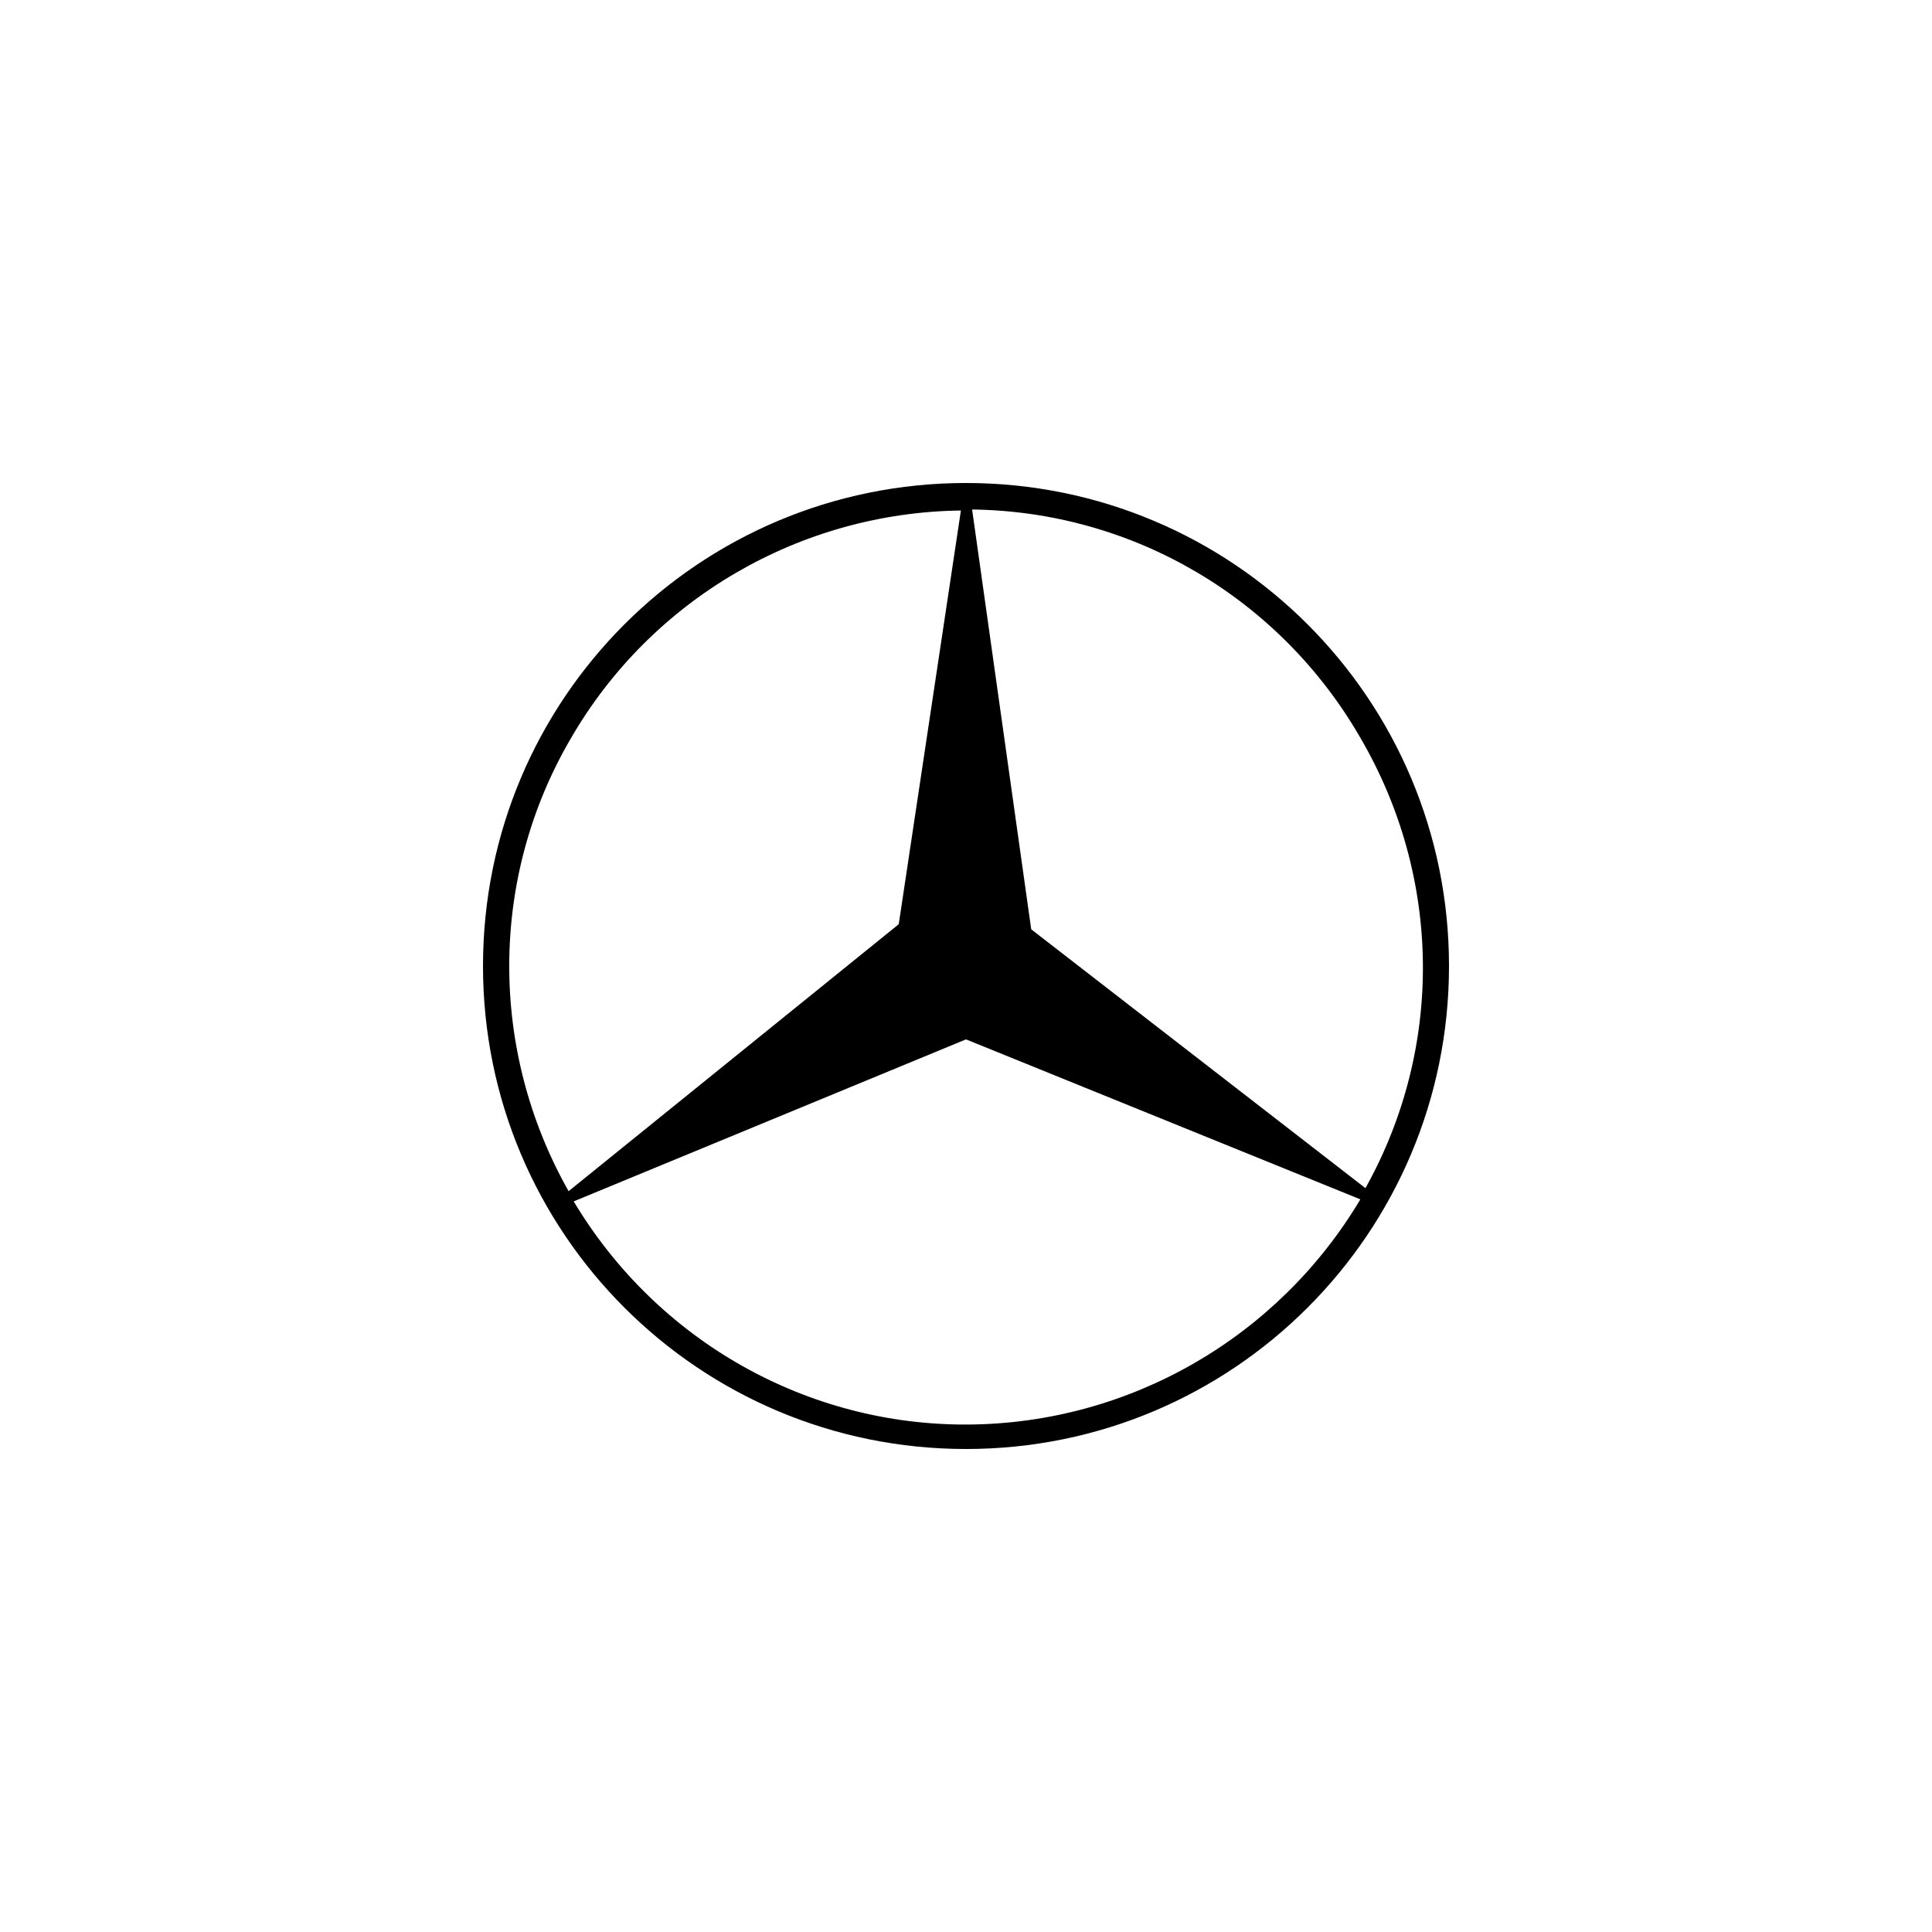
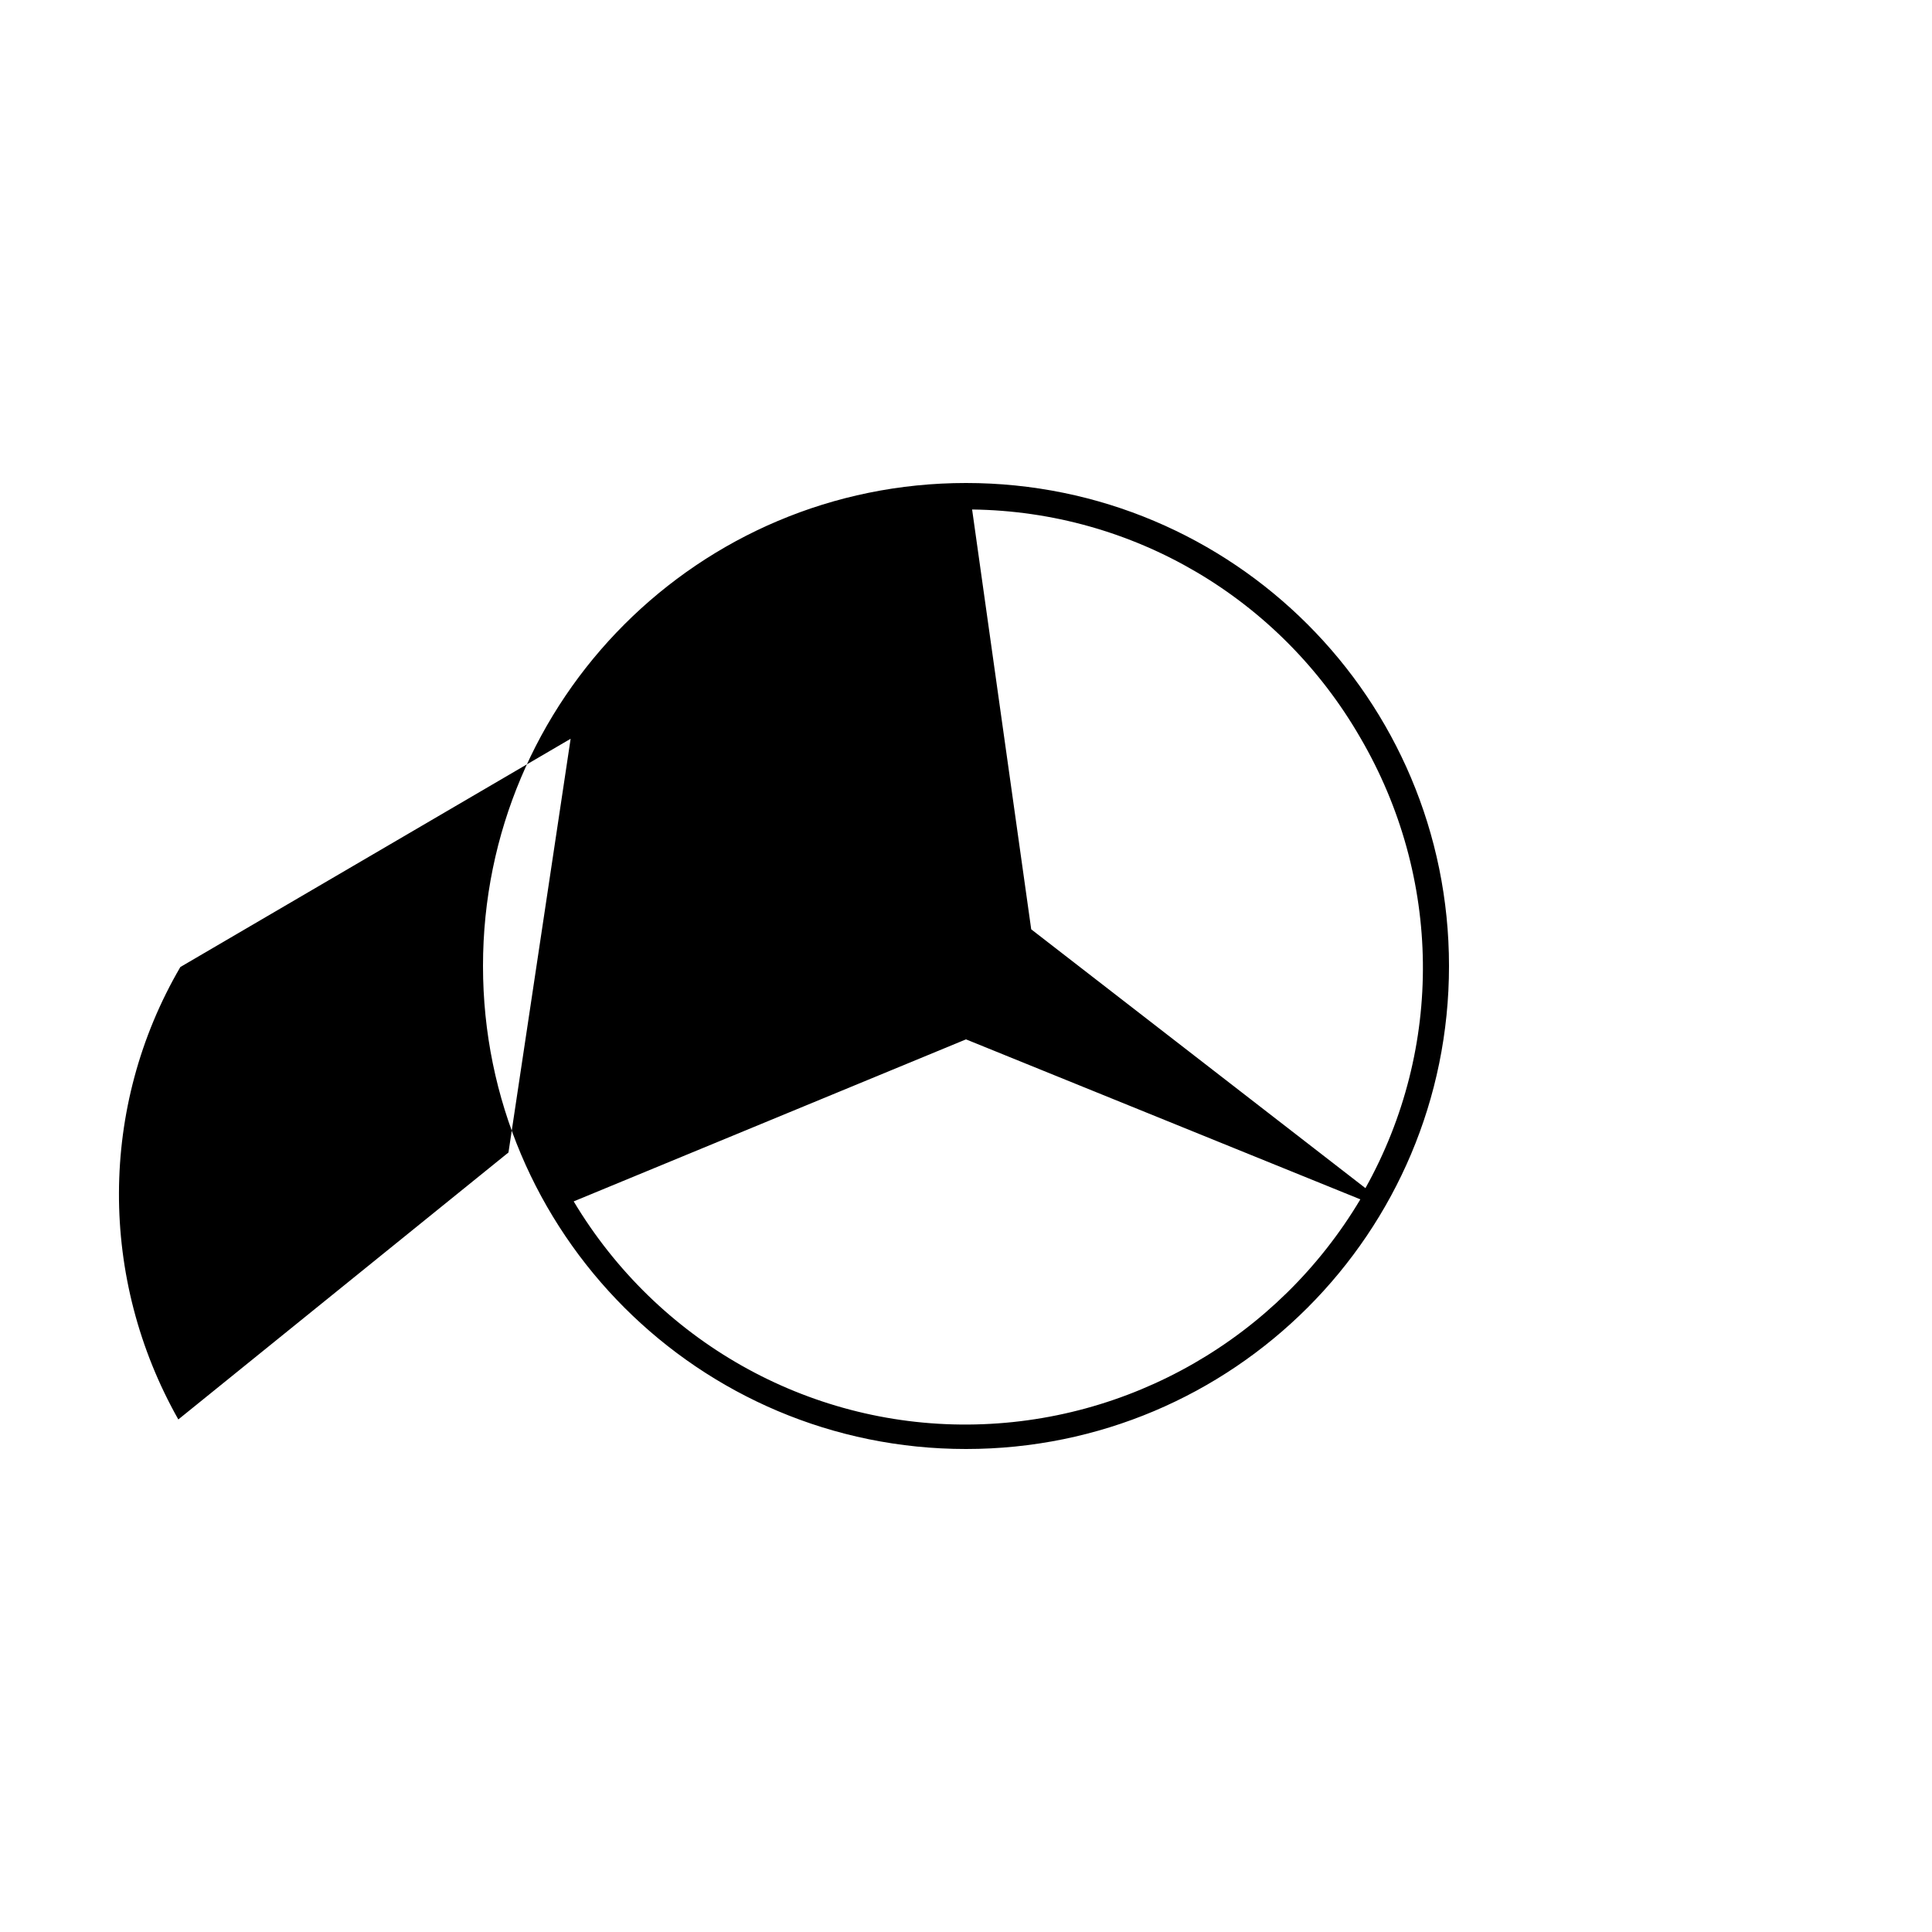
<svg xmlns="http://www.w3.org/2000/svg" viewBox="0 0 400 400" class="">
-   <path fill-rule="evenodd" d="M200 100c-55.274 0-100 44.726-100 100s44.726 100 100 100 100-44.726 100-100-44.726-100-100-100zm-81.857 52.954c16.667-28.903 47.47-46.836 80.802-47.258l-12.87 85.654-68.353 55.274c-16.456-29.113-16.456-64.767.42-93.67zm82.28 141.983c-33.334.21-64.347-17.3-81.647-46.203L200 215.19l81.646 33.122c-17.09 28.692-47.89 46.414-81.224 46.625zm82.277-48.945l-69.198-53.587-12.236-86.92c33.333.422 63.713 18.355 80.38 47.258 16.877 28.903 17.3 64.135 1.054 93.25z" class="" />
+   <path fill-rule="evenodd" d="M200 100c-55.274 0-100 44.726-100 100s44.726 100 100 100 100-44.726 100-100-44.726-100-100-100zm-81.857 52.954l-12.87 85.654-68.353 55.274c-16.456-29.113-16.456-64.767.42-93.67zm82.28 141.983c-33.334.21-64.347-17.3-81.647-46.203L200 215.19l81.646 33.122c-17.09 28.692-47.89 46.414-81.224 46.625zm82.277-48.945l-69.198-53.587-12.236-86.92c33.333.422 63.713 18.355 80.38 47.258 16.877 28.903 17.3 64.135 1.054 93.25z" class="" />
</svg>